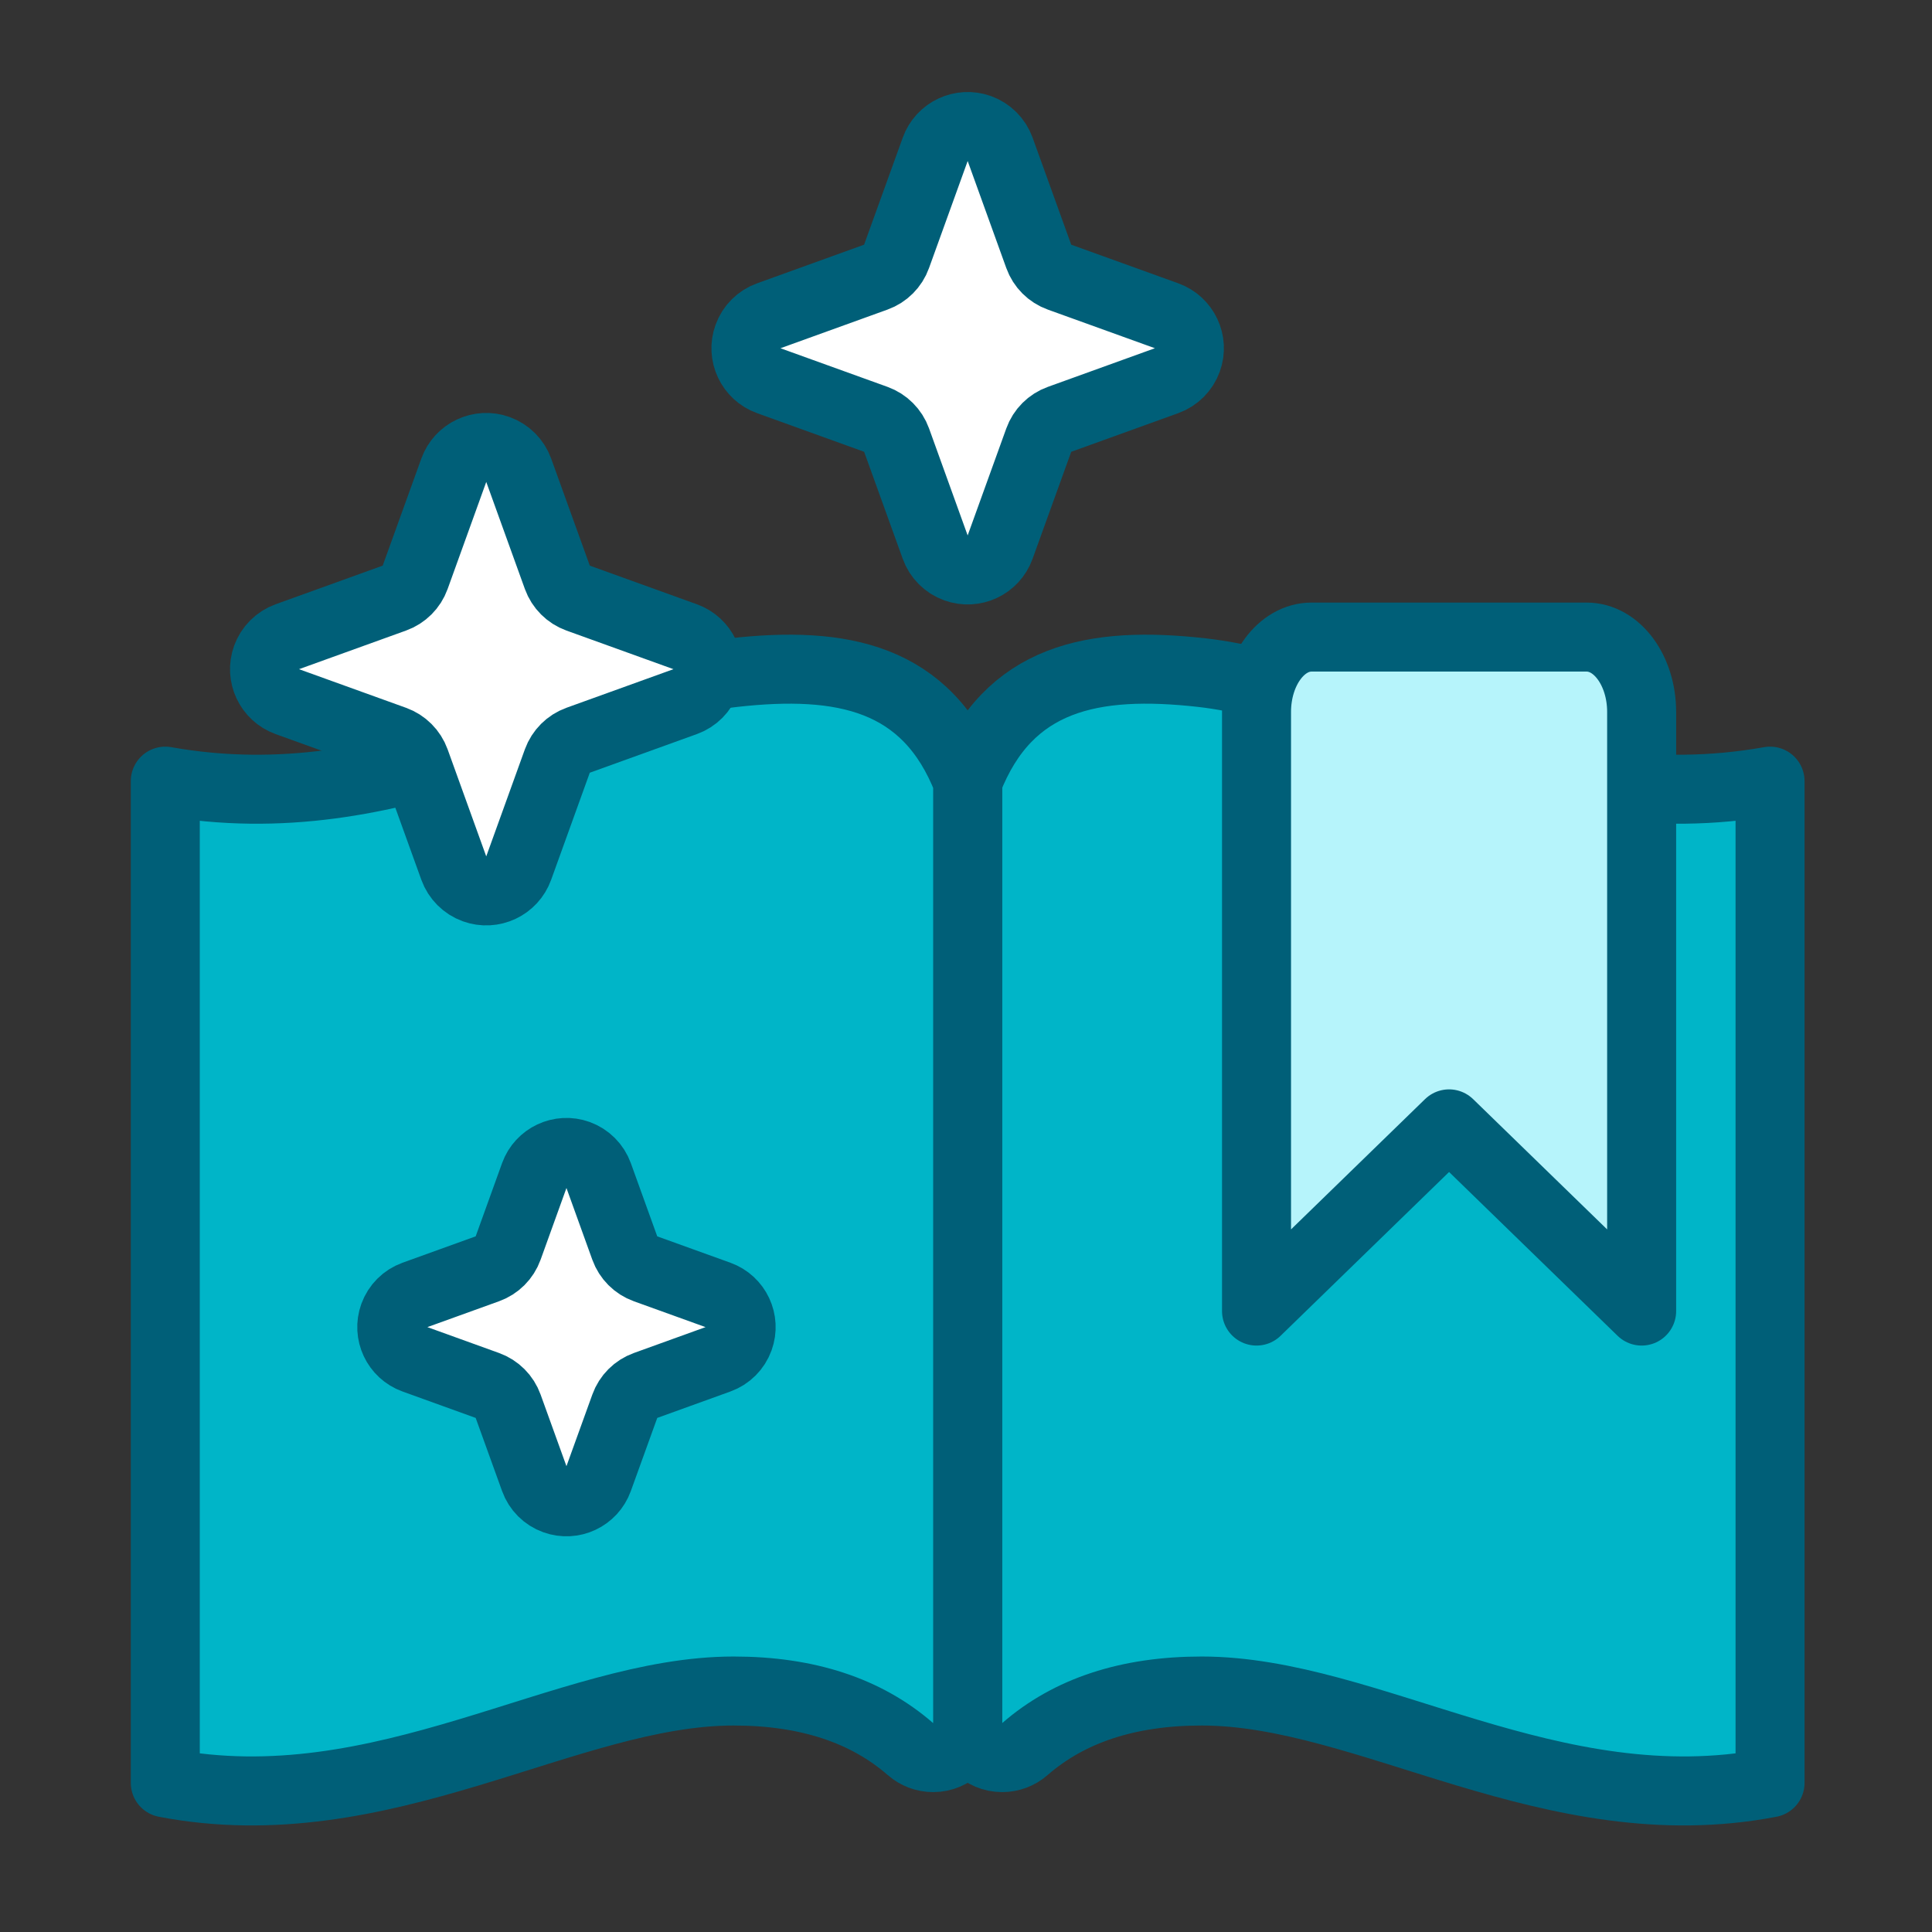
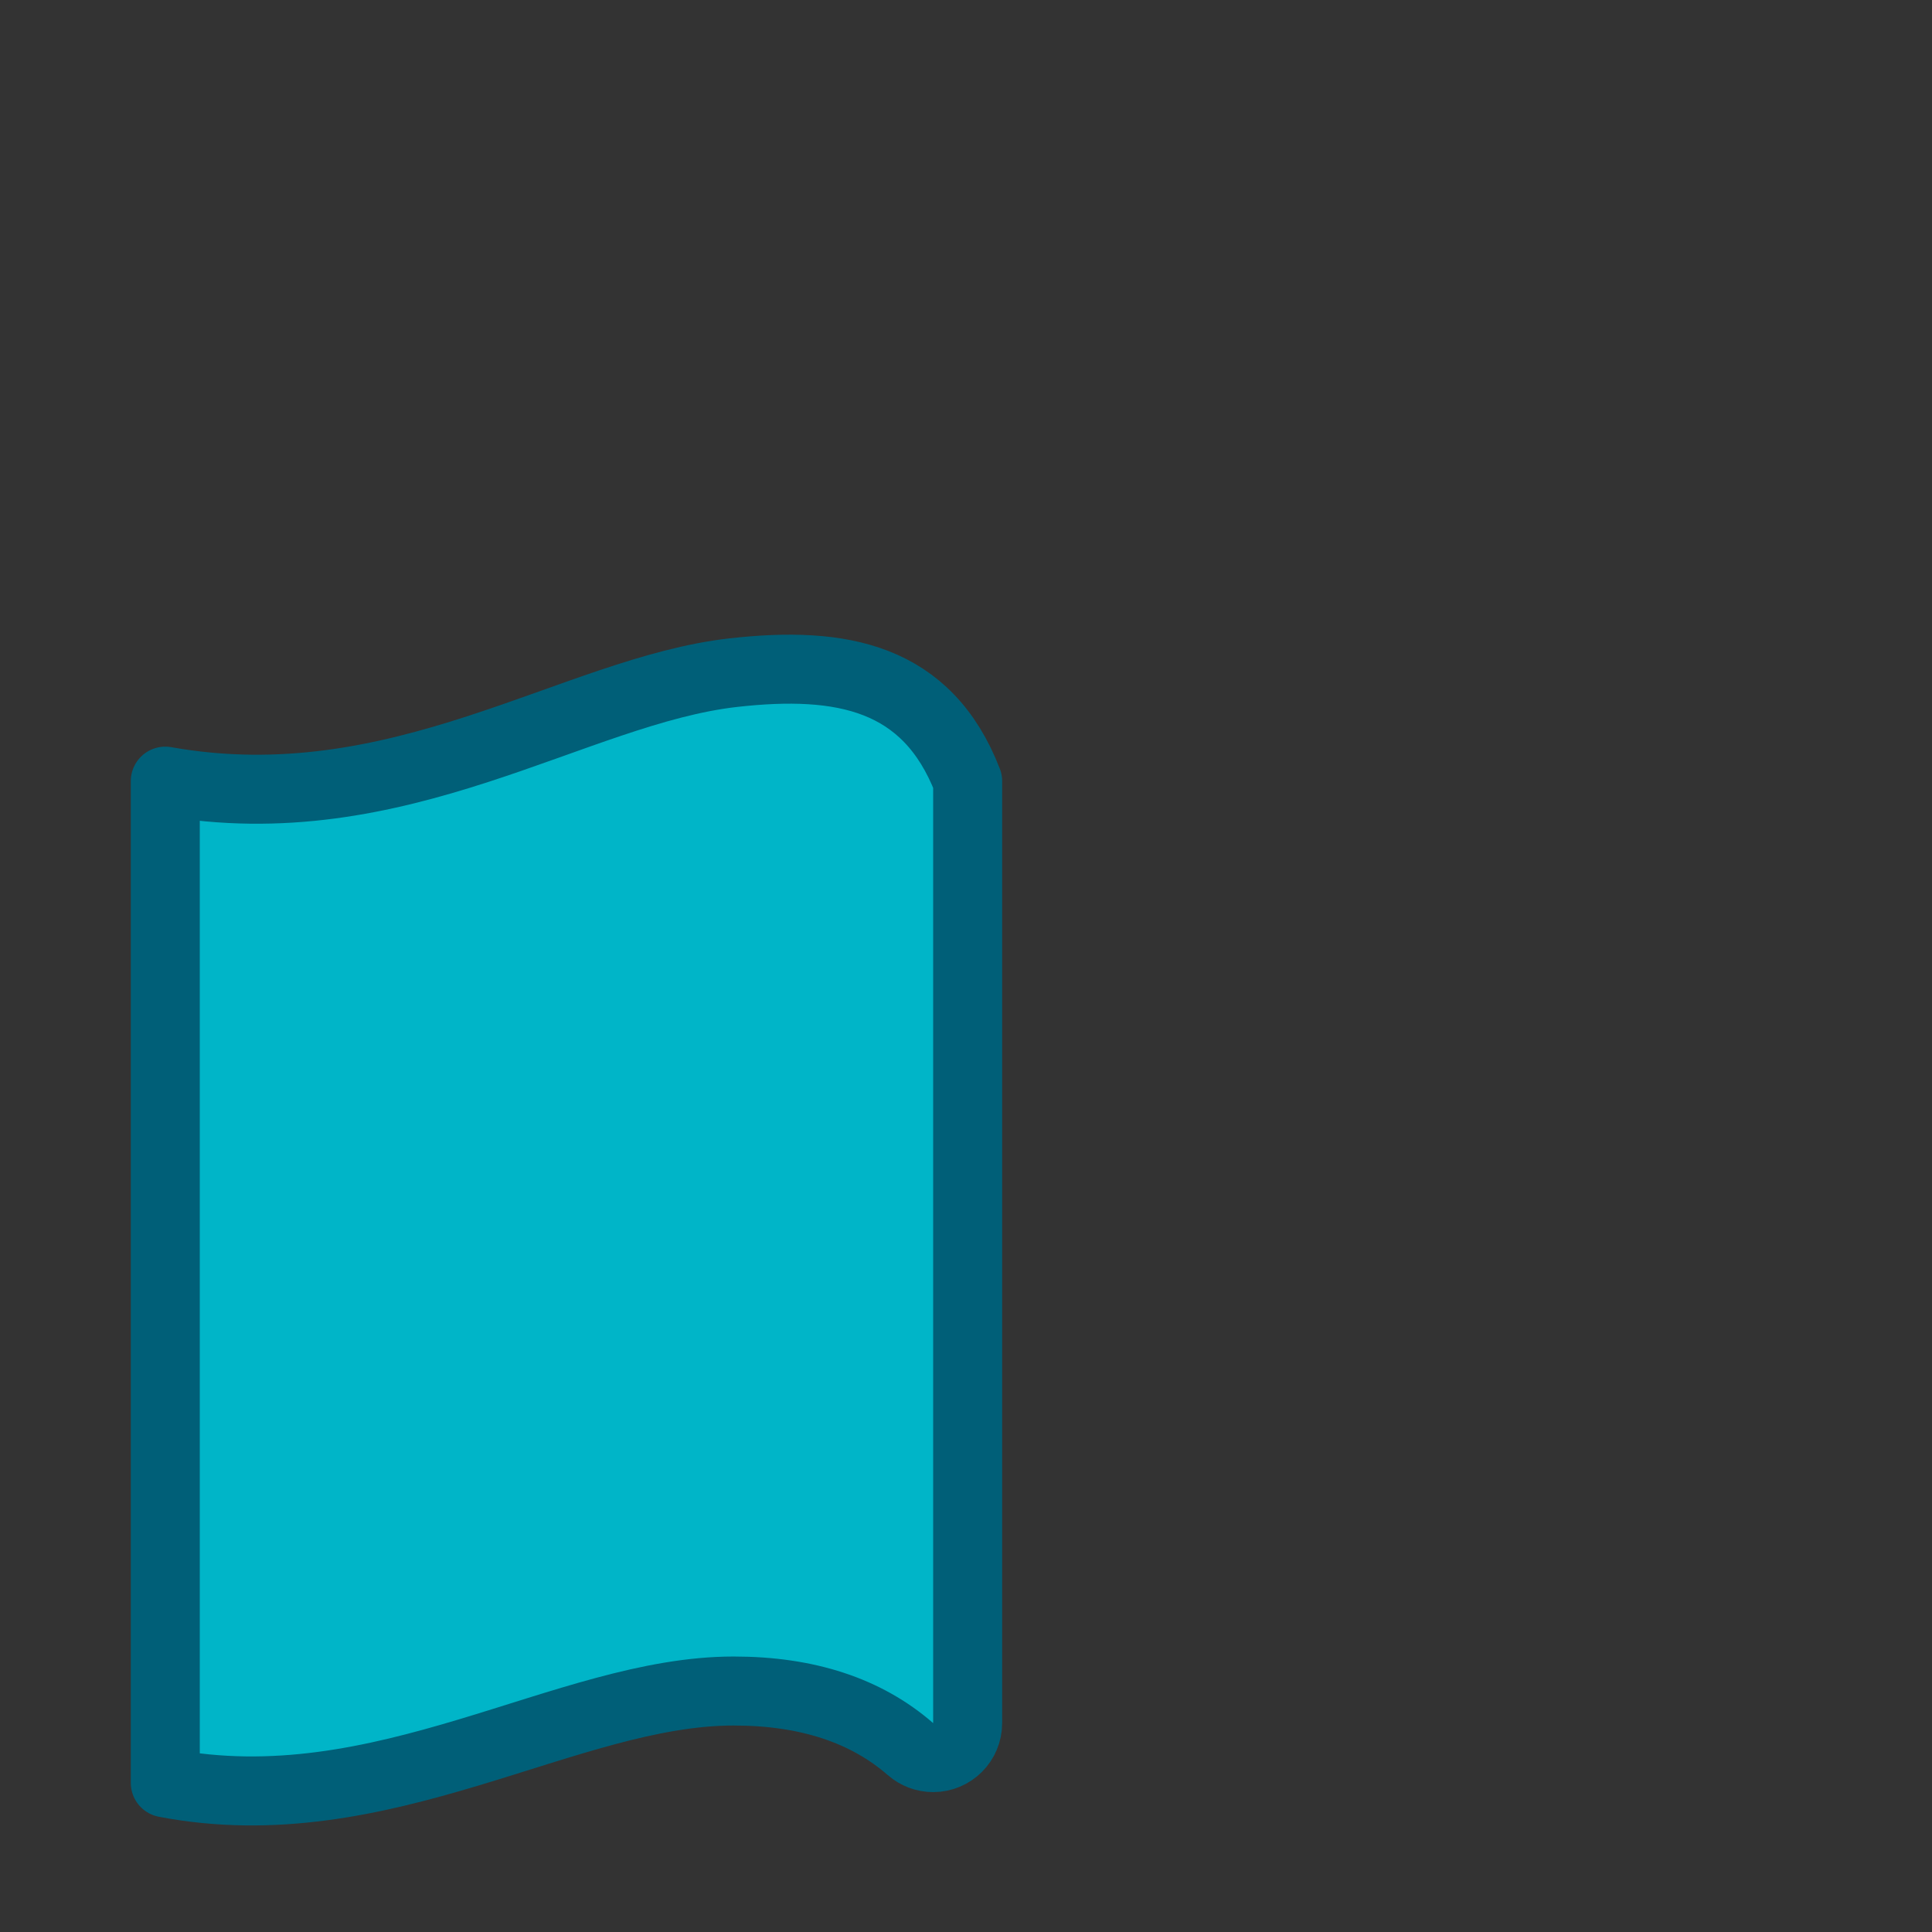
<svg xmlns="http://www.w3.org/2000/svg" width="56px" height="56px" viewBox="0 0 56 56" version="1.1">
  <rect x="0" y="0" width="56" height="56" fill="#333333" stroke="none" />
  <title>feature/56/competence-learning-mono-dark</title>
  <desc>Created with Sketch.</desc>
  <g id="feature/56/competence-learning-mono-dark" stroke="none" stroke-width="1" fill="none" fill-rule="evenodd">
-     <path d="M28.048,22.642 C34.831,23.851 39.903,20.013 44.522,19.496 C47.649,19.146 50.131,19.613 51.305,22.642 C51.305,26.423 51.305,35.524 51.305,49.945 C51.305,50.498 50.857,50.945 50.305,50.945 C50.063,50.945 49.83,50.858 49.648,50.699 C48.361,49.577 46.652,49.015 44.522,49.015 C39.677,49.015 34.347,52.887 28.048,51.677 C28.048,43.208 28.048,30.142 28.048,22.642 Z" id="Path-14" stroke="#005F78" stroke-width="2" fill="#00B5C8" stroke-linejoin="round" transform="translate(39.677, 36.142) scale(-1, 1) translate(-39.677, -36.142) " />
    <path d="M4.791,22.642 C11.574,23.851 16.646,20.013 21.265,19.496 C24.392,19.146 26.874,19.613 28.048,22.642 C28.048,26.423 28.048,35.524 28.048,49.945 C28.048,50.498 27.6,50.945 27.048,50.945 C26.806,50.945 26.573,50.858 26.391,50.699 C25.103,49.577 23.395,49.015 21.265,49.015 C16.419,49.015 11.09,52.887 4.791,51.677 C4.791,43.208 4.791,30.142 4.791,22.642 Z" id="Path-14" stroke="#005F78" stroke-width="2" fill="#00B5C8" stroke-linejoin="round" />
-     <path d="M13.669,22.736 L10.682,24.139 C10.182,24.374 9.586,24.159 9.351,23.659 C9.225,23.39 9.225,23.078 9.351,22.809 L10.754,19.822 C10.881,19.552 10.881,19.241 10.754,18.971 L9.351,15.984 C9.117,15.485 9.331,14.889 9.831,14.654 C10.101,14.528 10.412,14.528 10.682,14.654 L13.669,16.057 C13.938,16.183 14.25,16.183 14.519,16.057 L17.506,14.654 C18.006,14.419 18.601,14.634 18.836,15.134 C18.963,15.404 18.963,15.715 18.836,15.984 L17.433,18.971 C17.307,19.241 17.307,19.552 17.433,19.822 L18.836,22.809 C19.071,23.309 18.856,23.904 18.356,24.139 C18.087,24.265 17.775,24.265 17.506,24.139 L14.519,22.736 C14.25,22.61 13.938,22.61 13.669,22.736 Z" id="Star" stroke="#005F78" stroke-width="2" fill="#FFFFFF" transform="translate(14.094, 19.397) rotate(-315) translate(-14.094, -19.397) " />
-     <path d="M15.994,41.284 L13.953,42.242 C13.461,42.473 12.875,42.262 12.644,41.77 C12.52,41.505 12.52,41.199 12.644,40.934 L13.603,38.892 C13.73,38.623 13.73,38.312 13.603,38.042 L12.644,36.001 C12.413,35.509 12.625,34.923 13.116,34.692 C13.381,34.568 13.688,34.568 13.953,34.692 L15.994,35.651 C16.264,35.778 16.575,35.778 16.845,35.651 L18.886,34.692 C19.378,34.461 19.964,34.673 20.194,35.164 C20.319,35.429 20.319,35.736 20.194,36.001 L19.236,38.042 C19.109,38.312 19.109,38.623 19.236,38.892 L20.194,40.934 C20.425,41.426 20.214,42.012 19.722,42.242 C19.458,42.367 19.151,42.367 18.886,42.242 L16.845,41.284 C16.575,41.157 16.264,41.157 15.994,41.284 Z" id="Star" stroke="#005F78" stroke-width="2" fill="#FFFFFF" transform="translate(16.419, 38.467) rotate(-315) translate(-16.419, -38.467) " />
-     <path d="M27.623,13.433 L24.636,14.836 C24.136,15.071 23.54,14.856 23.306,14.356 C23.179,14.087 23.179,13.775 23.306,13.506 L24.708,10.519 C24.835,10.25 24.835,9.938 24.708,9.669 L23.306,6.682 C23.071,6.182 23.286,5.586 23.786,5.351 C24.055,5.225 24.367,5.225 24.636,5.351 L27.623,6.754 C27.892,6.881 28.204,6.881 28.473,6.754 L31.46,5.351 C31.96,5.117 32.556,5.331 32.79,5.831 C32.917,6.101 32.917,6.412 32.79,6.682 L31.388,9.669 C31.261,9.938 31.261,10.25 31.388,10.519 L32.79,13.506 C33.025,14.006 32.81,14.601 32.31,14.836 C32.041,14.963 31.729,14.963 31.46,14.836 L28.473,13.433 C28.204,13.307 27.892,13.307 27.623,13.433 Z" id="Star" stroke="#005F78" stroke-width="2" fill="#FFFFFF" transform="translate(28.048, 10.094) rotate(-315) translate(-28.048, -10.094) " />
-     <path d="M47.584,38.002 L42.002,32.576 L36.421,38.002 L36.421,20.637 C36.421,19.438 37.135,18.466 38.015,18.466 L45.989,18.466 C46.87,18.466 47.584,19.438 47.584,20.637 L47.584,38.002 Z" id="Path" stroke="#005F78" stroke-width="2" fill="#B6F4FB" stroke-linecap="round" stroke-linejoin="round" />
  </g>
</svg>